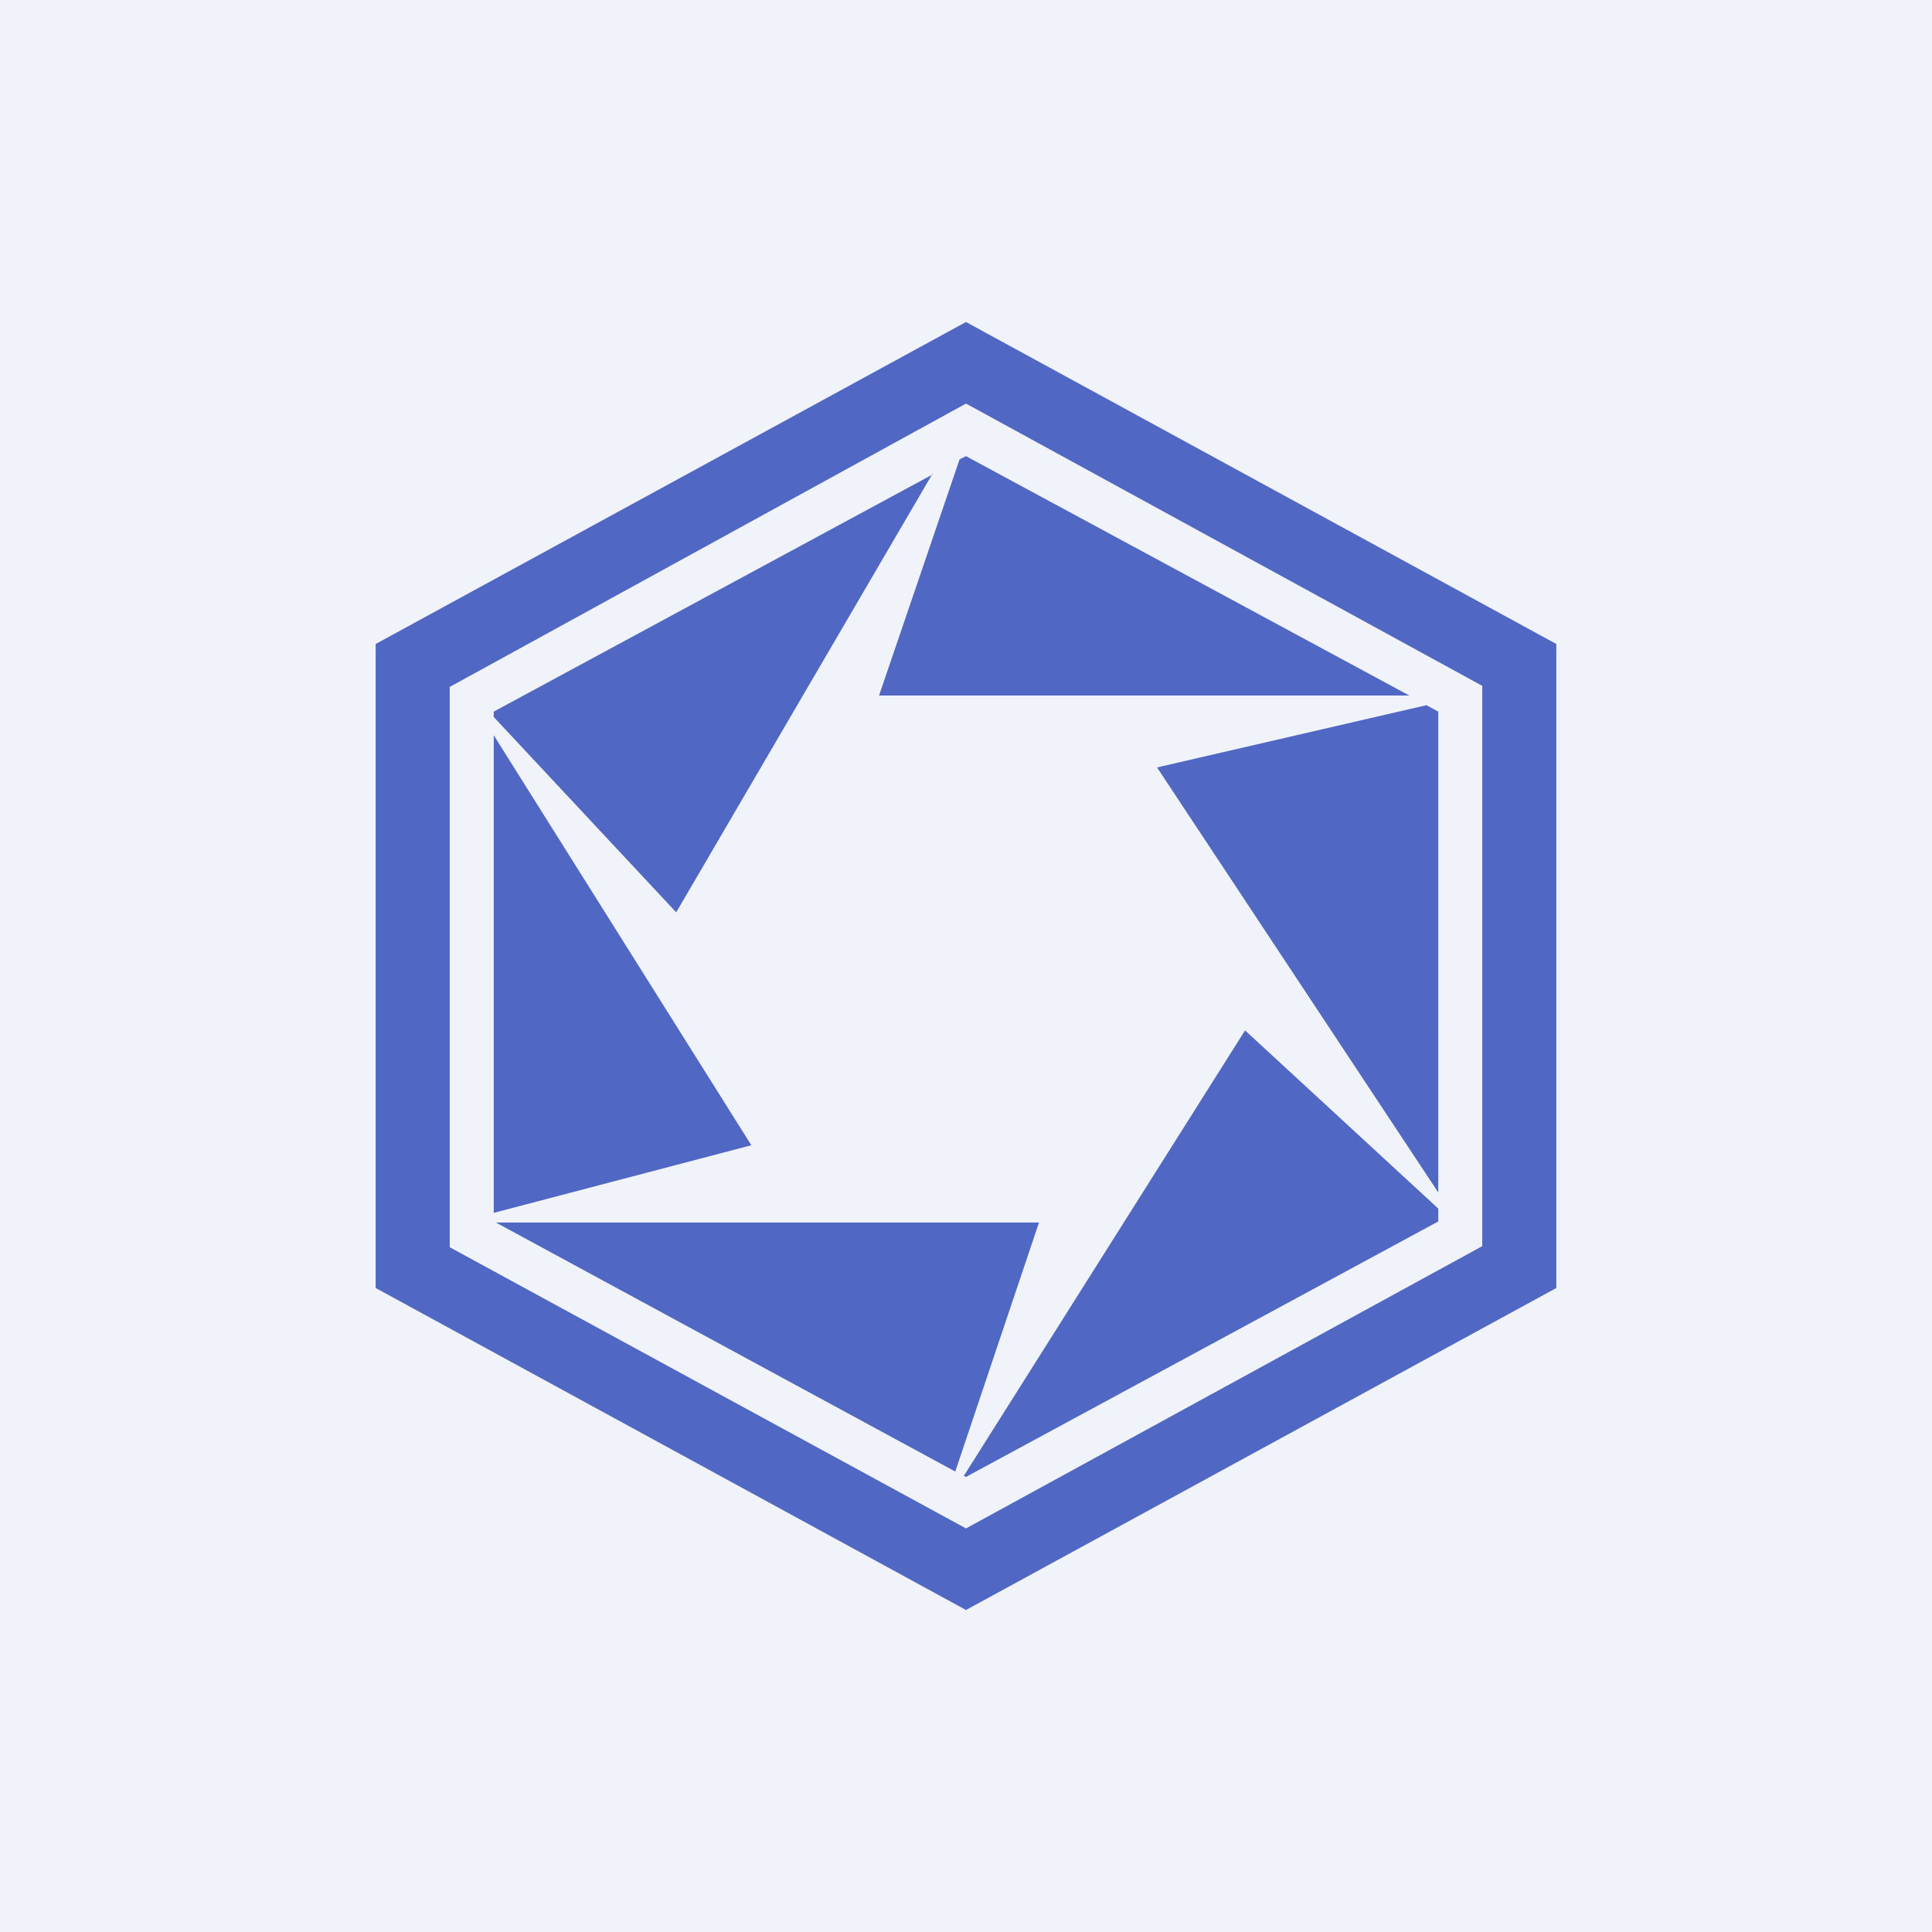
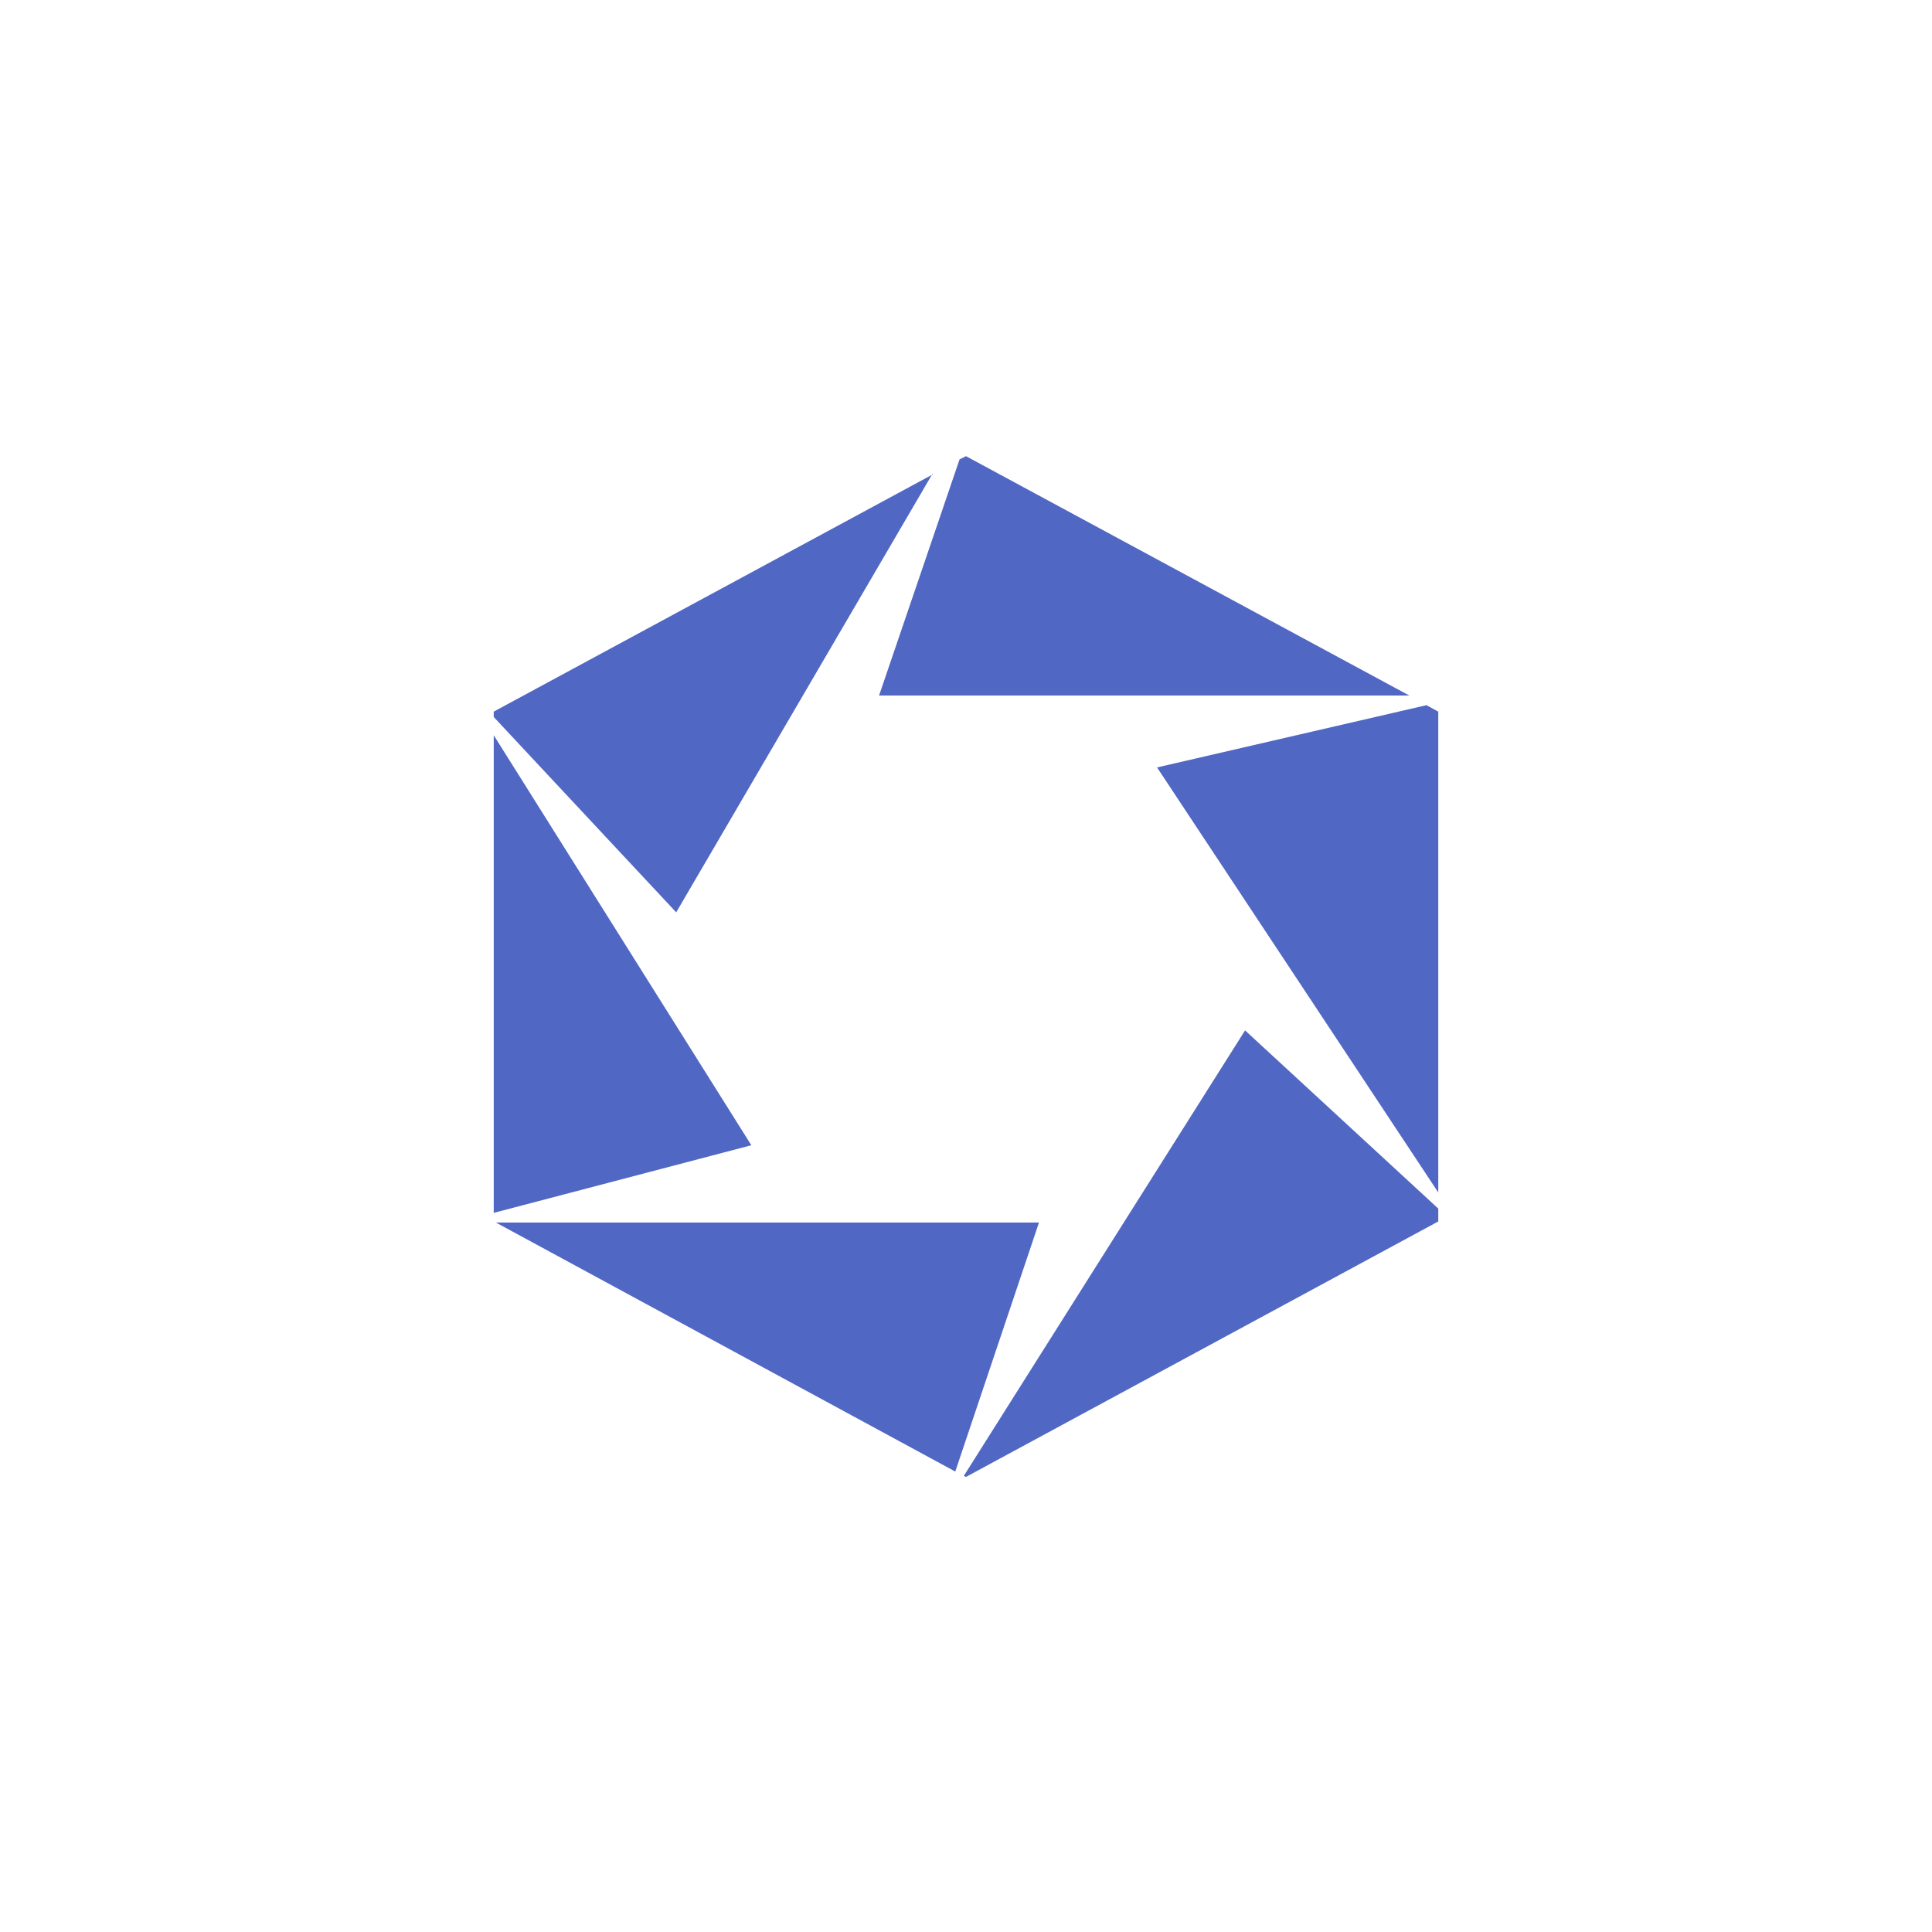
<svg xmlns="http://www.w3.org/2000/svg" width="18" height="18" viewBox="0 0 18 18">
-   <path fill="#F0F3FA" d="M0 0h18v18H0z" />
-   <path fill-rule="evenodd" d="M9 3.76L4.19 6.4v5.22L9 14.24l4.81-2.63V6.39L9 3.76zM14.5 6L9 3 3.5 6v6L9 15l5.5-3V6z" fill="#5167C4" />
  <path d="M8.69 4.42L4.6 6.63v.05L6.3 8.5l2.39-4.09zM4.6 6.85v4.45l2.4-.63-2.4-3.82zm.02 4.54l4.28 2.32.78-2.32H4.62zm4.36 2.36l.02.01 4.4-2.38v-.12L11.6 9.6l-2.62 4.15zm4.42-2.64V6.63l-.11-.06-2.51.58 2.62 3.96zm-.27-4.63H8.19l.75-2.2.06-.03 4.13 2.23z" fill="#5167C4" />
</svg>